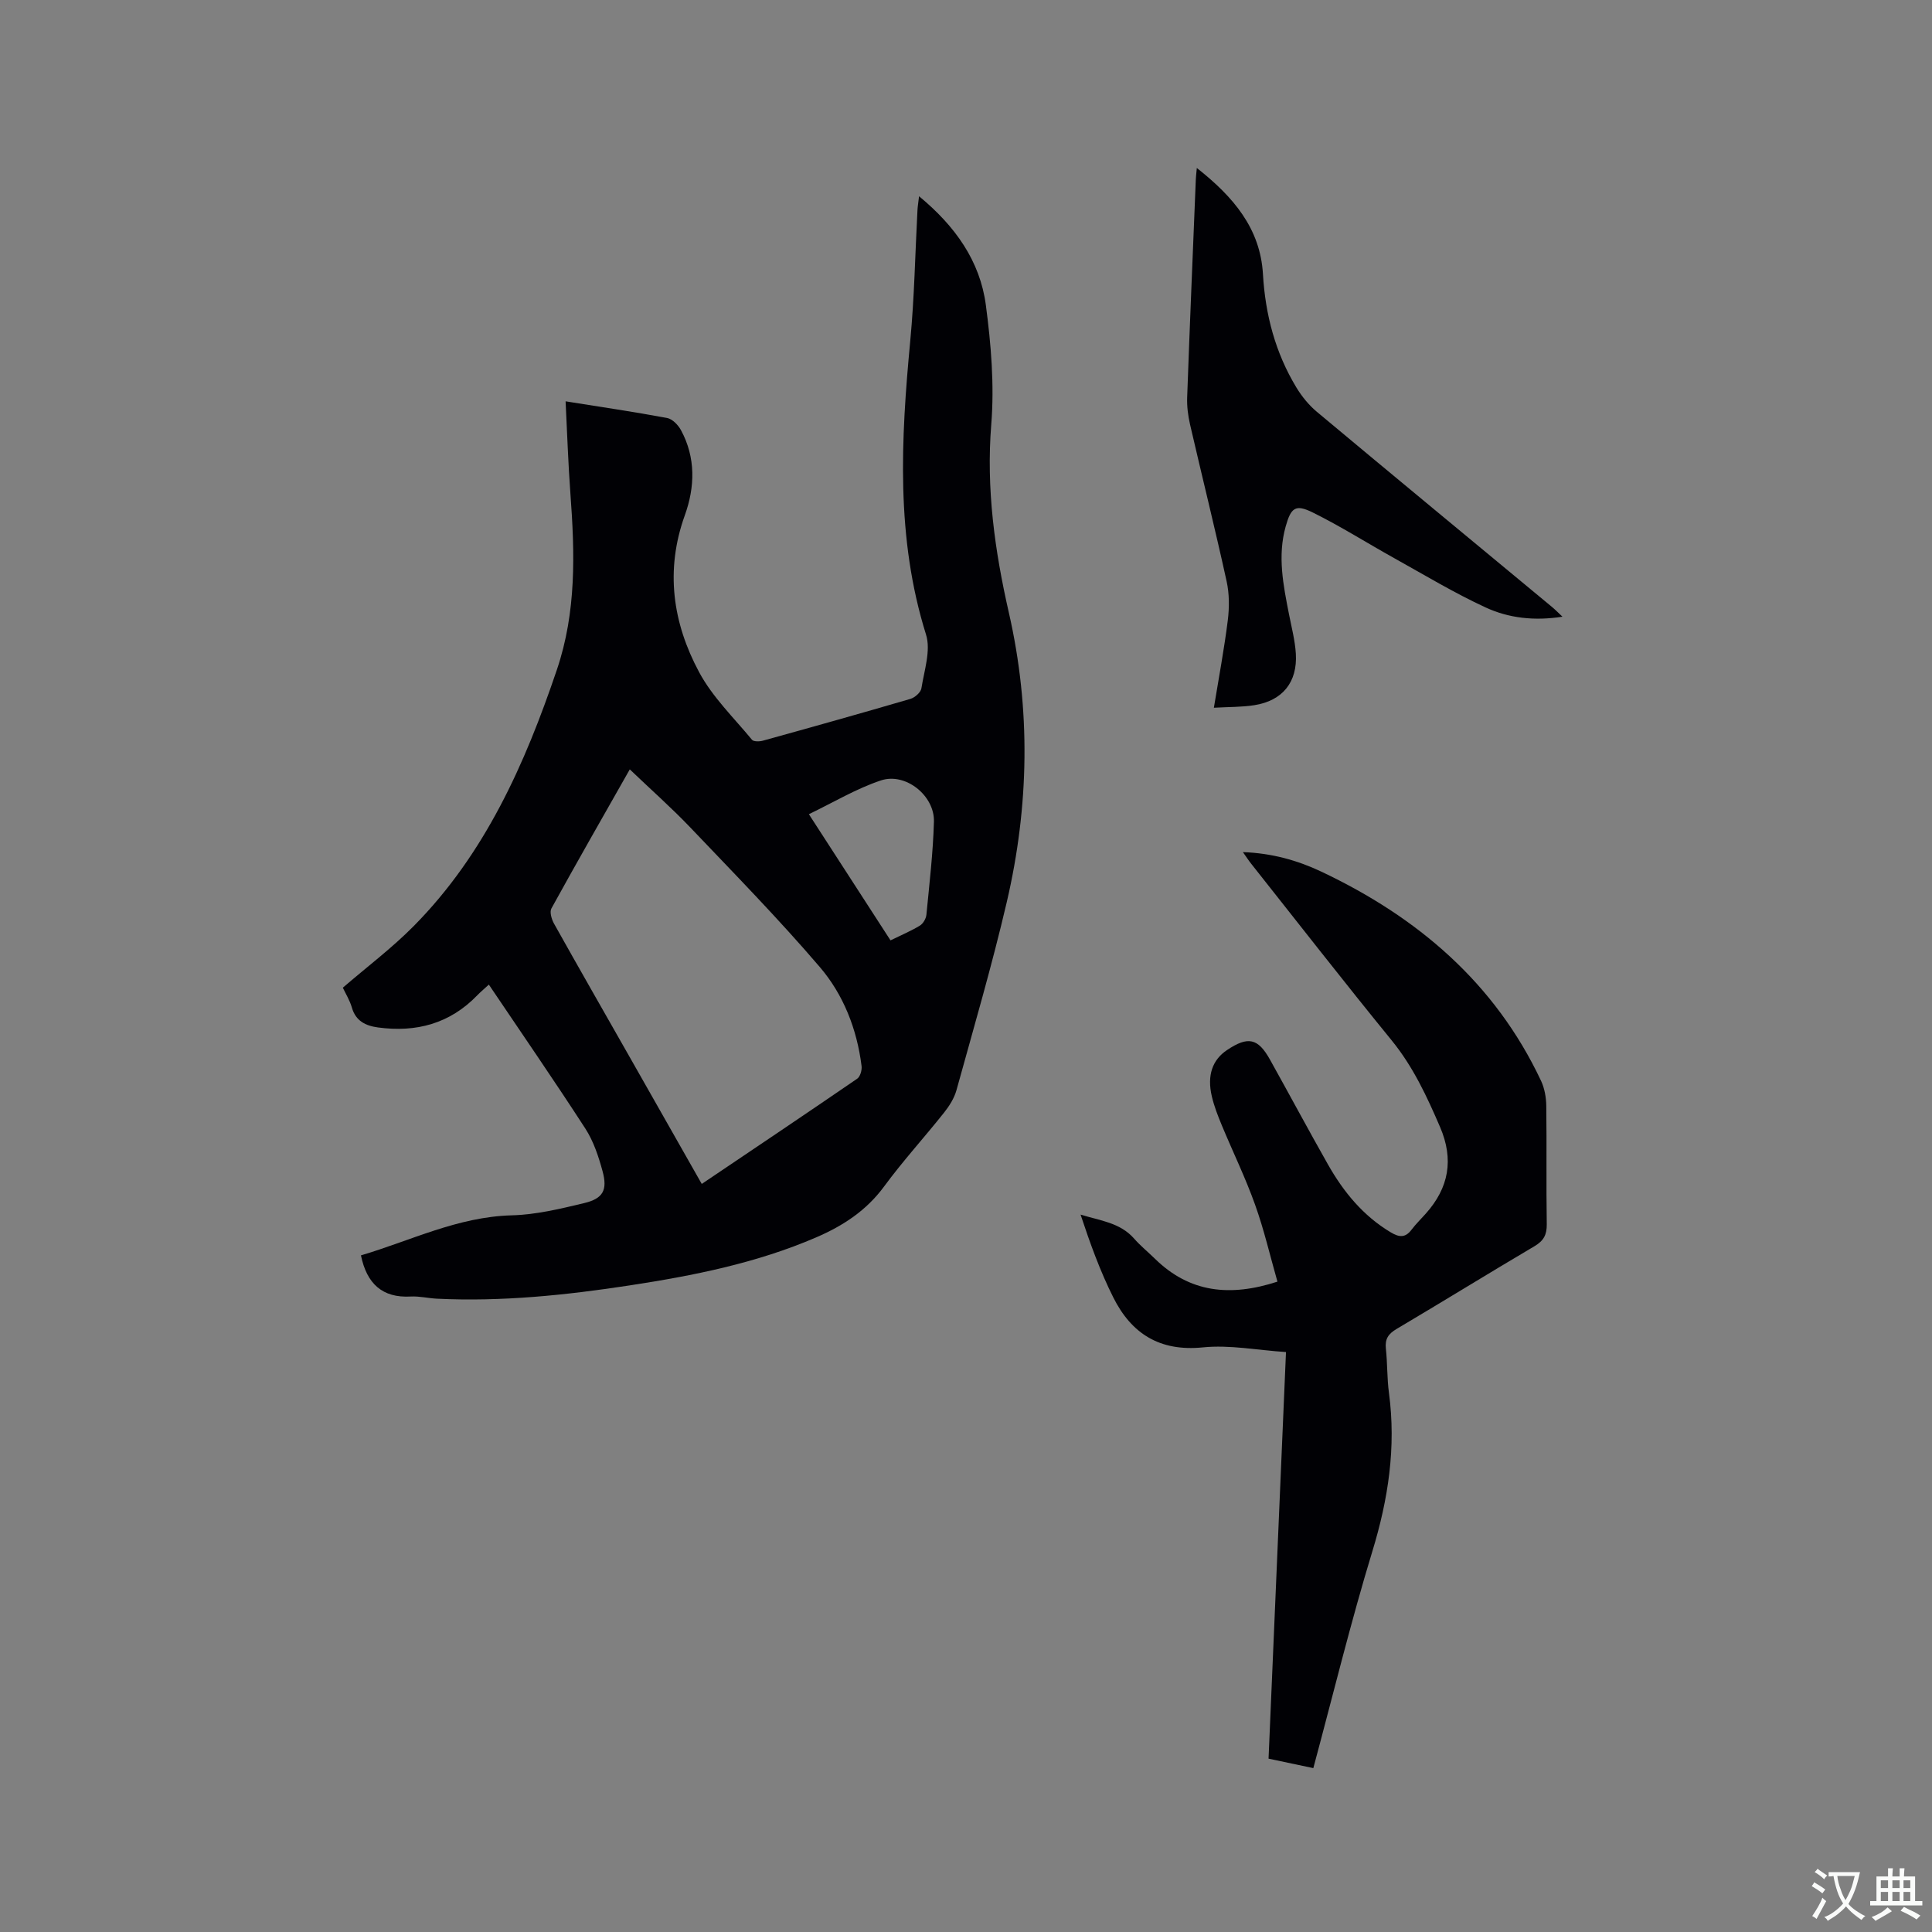
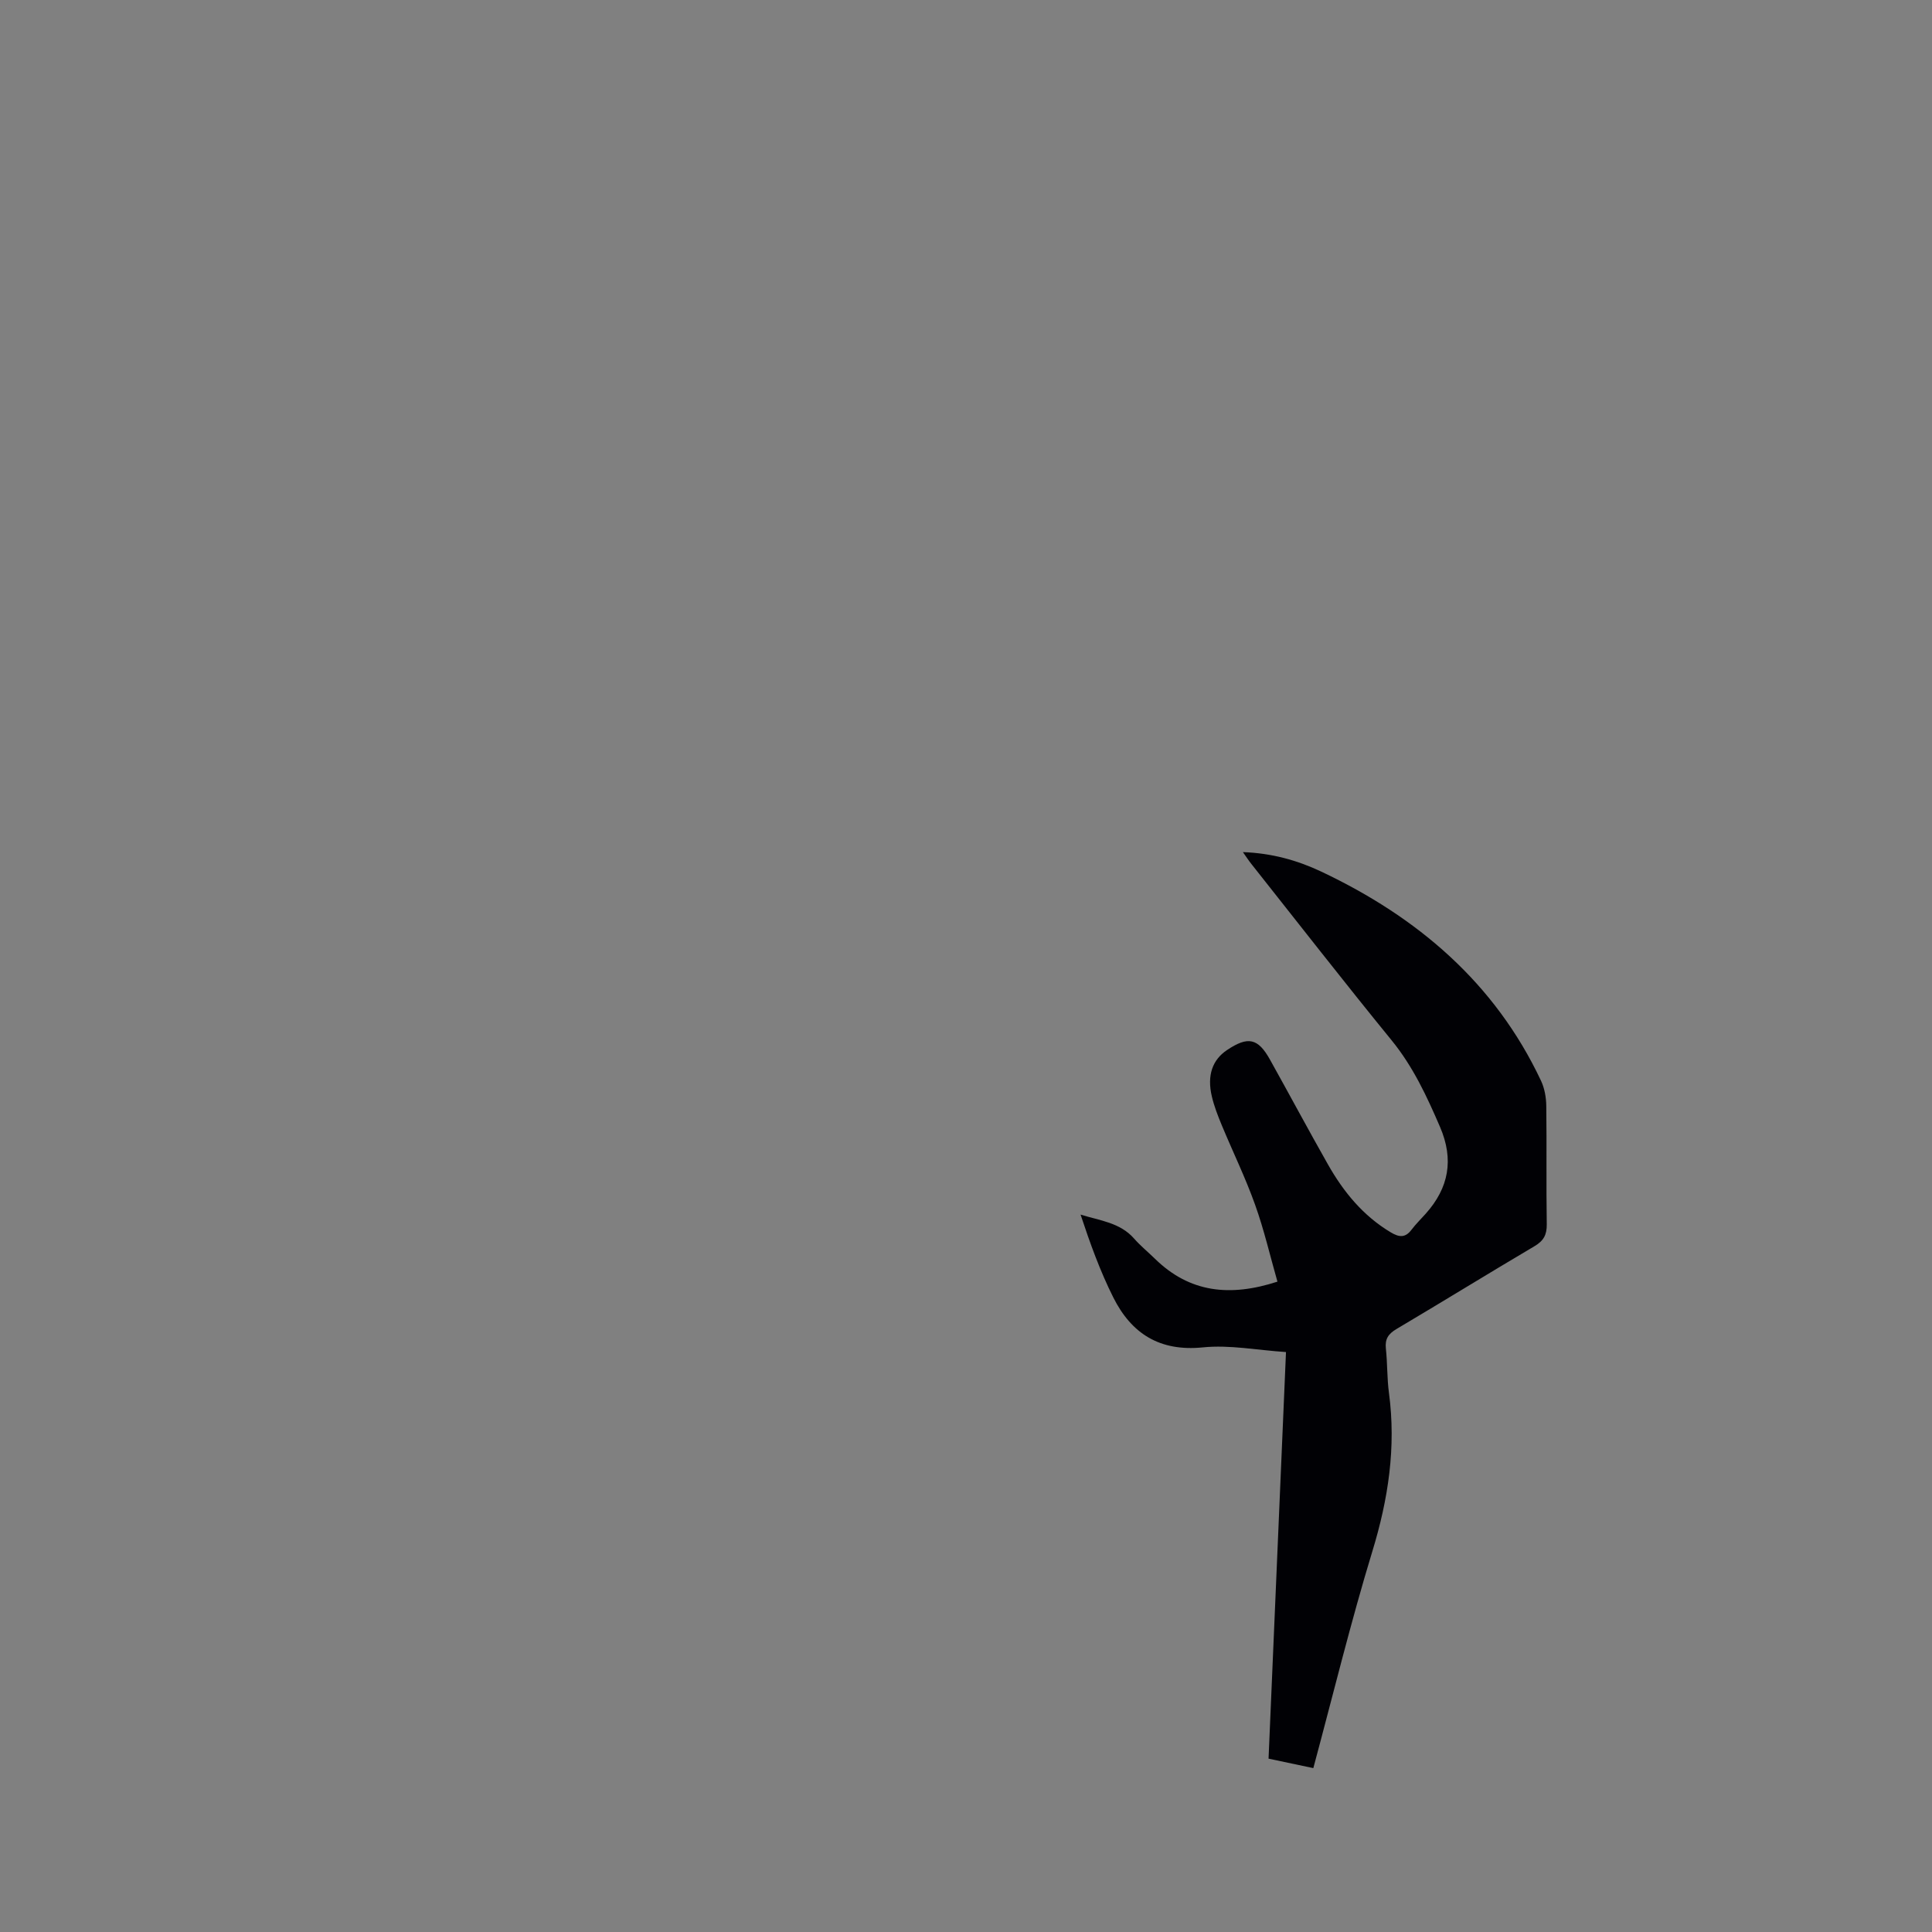
<svg xmlns="http://www.w3.org/2000/svg" enable-background="new 0 0 400 400" viewBox="0 0 400 400">
  <rect x="0" y="0" width="400" height="400" fill="#808080" stroke="none" />
  <g fill="#010105">
-     <path d="m74.73 259.91c10.23-3.01 20.01-7.99 31.23-8.29 5.02-.13 10.06-1.35 14.98-2.53 3.93-.94 4.88-2.7 3.81-6.62-.83-3.04-1.86-6.18-3.55-8.79-6.43-9.94-13.16-19.69-19.99-29.83-1.21 1.11-1.82 1.62-2.37 2.19-5.68 5.9-12.67 7.76-20.6 6.68-2.55-.35-4.59-1.33-5.39-4.12-.43-1.49-1.29-2.87-1.87-4.11 5-4.31 10.18-8.21 14.69-12.77 14.74-14.92 23-33.48 29.62-53.04 4.07-12.02 3.72-24.14 2.81-36.43-.47-6.32-.67-12.65-1-19.16 7.25 1.16 14.16 2.17 21.02 3.45 1.1.21 2.3 1.46 2.88 2.54 3.08 5.7 2.88 11.78.79 17.59-4.1 11.39-2.53 22.29 2.97 32.52 2.76 5.14 7.16 9.4 10.93 13.97.34.41 1.55.39 2.26.19 10.19-2.82 20.38-5.68 30.53-8.65.93-.27 2.16-1.35 2.29-2.2.58-3.7 1.99-7.83.95-11.13-6.28-20.06-5.19-40.37-3.26-60.82.85-8.96 1.01-17.99 1.49-26.99.04-.81.18-1.62.33-2.93 7.46 6.16 12.62 13.38 13.83 22.53 1.08 8.16 1.78 16.54 1.12 24.71-1.07 13.32.72 26.17 3.65 39.01 4.56 20 4.19 40.02-.44 59.89-3.05 13.08-6.83 25.98-10.41 38.93-.46 1.66-1.47 3.27-2.56 4.64-4.09 5.15-8.54 10.02-12.43 15.31-3.67 4.99-8.49 8.13-14.02 10.52-12.37 5.34-25.45 7.94-38.66 9.96s-26.49 3.4-39.9 2.75c-1.8-.09-3.6-.54-5.38-.45-5.92.34-9.14-2.64-10.35-8.52zm70.56-14.79c11-7.41 21.63-14.55 32.19-21.79.62-.43 1-1.77.9-2.61-.95-7.64-3.75-14.79-8.66-20.52-8.52-9.96-17.72-19.35-26.77-28.85-3.92-4.11-8.19-7.88-12.56-12.06-5.58 9.84-10.99 19.28-16.23 28.8-.4.73.04 2.23.54 3.13 5.12 9.15 10.33 18.24 15.51 27.35 4.96 8.73 9.92 17.46 15.08 26.55zm39.08-50.43c2.17-1.06 4.21-1.92 6.08-3.05.67-.41 1.27-1.44 1.35-2.24.62-6.42 1.38-12.85 1.56-19.28.16-5.39-5.87-10.24-10.98-8.54s-9.83 4.55-14.91 6.99c5.79 8.92 11.29 17.43 16.9 26.12z" />
    <path d="m271.91 366.07c-3.21-.68-6.07-1.28-9.27-1.96 1.2-27.87 2.38-55.58 3.61-84.18-5.94-.39-11.65-1.53-17.2-.97-8.94.9-14.79-2.84-18.55-10.33-2.73-5.44-4.81-11.21-6.78-17.16 4.04 1.25 8.18 1.66 11.07 4.95 1.32 1.51 2.9 2.79 4.34 4.2 7.16 7.01 15.52 7.93 25.35 4.73-1.52-5.32-2.77-10.75-4.64-15.96-1.99-5.57-4.6-10.92-6.87-16.39-.81-1.95-1.59-3.94-2.07-5.99-1.03-4.35.11-7.58 3.13-9.6 4.35-2.92 6.42-2.49 8.91 1.98 4.02 7.21 7.92 14.5 11.99 21.68 3.22 5.69 7.28 10.65 13.02 14.08 1.73 1.03 3 1.17 4.3-.56.89-1.18 1.97-2.22 2.95-3.33 4.77-5.35 5.84-11.19 2.95-17.92-2.73-6.34-5.58-12.49-10.01-17.93-9.85-12.07-19.42-24.38-29.1-36.59-.51-.64-.95-1.33-1.71-2.4 6.01.22 11.27 1.7 16.21 4.03 19.93 9.42 35.96 23.02 45.52 43.33.73 1.56 1.06 3.44 1.08 5.19.11 8.16-.03 16.33.1 24.5.03 2.17-.64 3.42-2.52 4.53-9.58 5.66-19.04 11.5-28.61 17.17-1.68 1-2.39 2.06-2.18 4.03.33 3.05.23 6.16.64 9.2 1.5 11.24-.14 22-3.45 32.82-4.47 14.66-8.1 29.59-12.21 44.85z" />
-     <path d="m323.49 127.68c-5.81.91-11.12.3-15.9-1.91-6.5-3-12.66-6.72-18.93-10.21-5.63-3.13-11.09-6.6-16.86-9.45-3.58-1.77-4.51-1.03-5.61 2.87-1.73 6.14-.5 12.18.69 18.23.53 2.7 1.24 5.39 1.41 8.12.36 5.91-2.76 9.75-8.59 10.67-2.59.41-5.25.35-8.38.53 1.03-6.29 2.14-12.17 2.88-18.09.33-2.65.33-5.49-.24-8.08-2.38-10.85-5.07-21.63-7.57-32.46-.42-1.83-.67-3.77-.6-5.64.54-15.04 1.18-30.07 1.79-45.1.02-.59.1-1.18.21-2.38 7.54 5.94 13.14 12.49 13.69 21.97.49 8.42 2.57 16.29 6.93 23.49 1.12 1.85 2.57 3.63 4.23 5.02 16.18 13.52 32.45 26.94 48.68 40.4.63.52 1.21 1.12 2.17 2.02z" />
  </g>
-   <path d="m377.9 391.2c-.2.3-.4.5-.6.8-.7-.6-1.4-1-2.2-1.5.2-.3.4-.5.5-.8.6.4 1.4.8 2.3 1.5zm-1.8 6.1c-.2-.2-.5-.4-.9-.6.4-.6.8-1.2 1.2-1.9s.7-1.3.9-1.9c.3.3.5.5.8.7-.7 1.3-1.4 2.6-2 3.7zm2.2-9c-.3.3-.5.5-.6.8-.6-.6-1.3-1.1-2-1.5.3-.3.5-.5.6-.7.6.5 1.3.9 2 1.4zm.3.2v-.9h2 4.5c-.3 1.3-.6 2.5-1 3.6s-.9 2.1-1.4 3c.4.5 1 1 1.6 1.4s1.2.8 1.9 1.1c-.3.2-.5.4-.8.8-.4-.3-1-.7-1.6-1.2s-1.2-1.1-1.6-1.6c-.5.6-1.1 1.1-1.7 1.6s-1.4.9-2.1 1.4c-.1-.3-.3-.5-.7-.8.6-.2 1.2-.5 1.9-1s1.4-1.1 2-1.8c-.5-.8-.9-1.6-1.2-2.5s-.6-2-.8-3.2c-.4.1-.7.1-1 .1zm2.5 2.7c.3 1 .7 1.7 1 2.2.3-.5.6-1.1 1-2s.6-1.9.9-3h-3.2-.4c.1.9.3 1.8.7 2.8z" fill="#fafbfa" />
-   <path d="m396.5 388.5v1.5 3.6h1.5v.9c-.4 0-1 0-1.7 0h-7.9c-.5 0-.9 0-1.2 0v-.9h1.3v-3.5c0-.7 0-1.2 0-1.6h2.4c0-.8 0-1.4 0-1.7h1c0 .3-.1.8-.1 1.7h1.5c0-.8 0-1.4 0-1.7h1c0 .3-.1.9-.1 1.7zm-8.2 9.2c-.2-.3-.5-.5-.8-.8.8-.3 1.4-.6 1.9-.9s1-.7 1.4-1.1c.3.3.6.5.9.8-1.6 1-2.8 1.6-3.4 2zm2.6-6.8v-1.6h-1.5v1.6zm0 2.7v-1.9h-1.5v1.9zm2.4-2.7v-1.6h-1.5v1.6zm0 2.7v-1.9h-1.5v1.9zm.2 2 .7-.8c.4.2.9.5 1.6.8s1.3.7 1.8 1c-.3.3-.5.5-.8.8-.4-.3-1.5-1-3.3-1.8zm2-4.7v-1.6h-1.4v1.6zm0 2.7v-1.9h-1.4v1.9z" fill="#fafbfa" />
</svg>